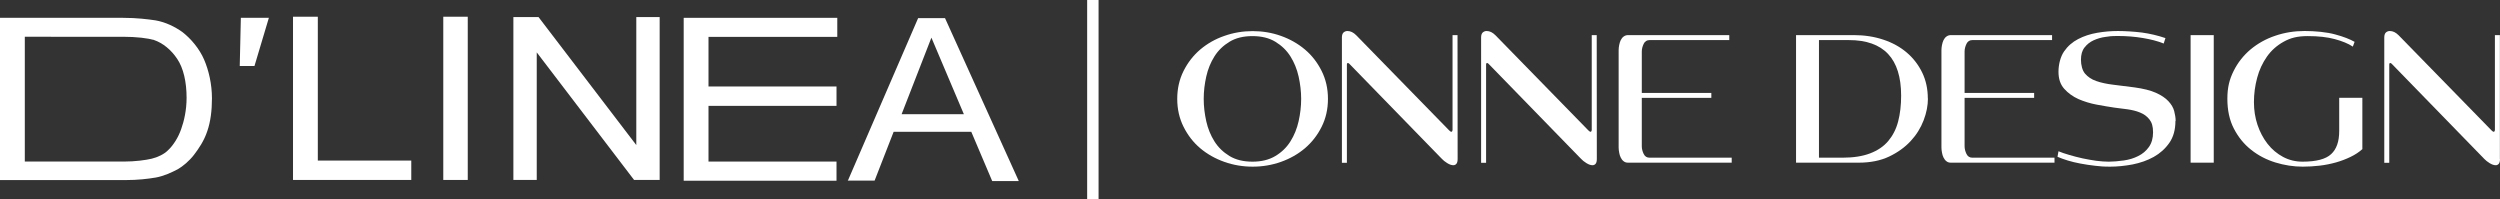
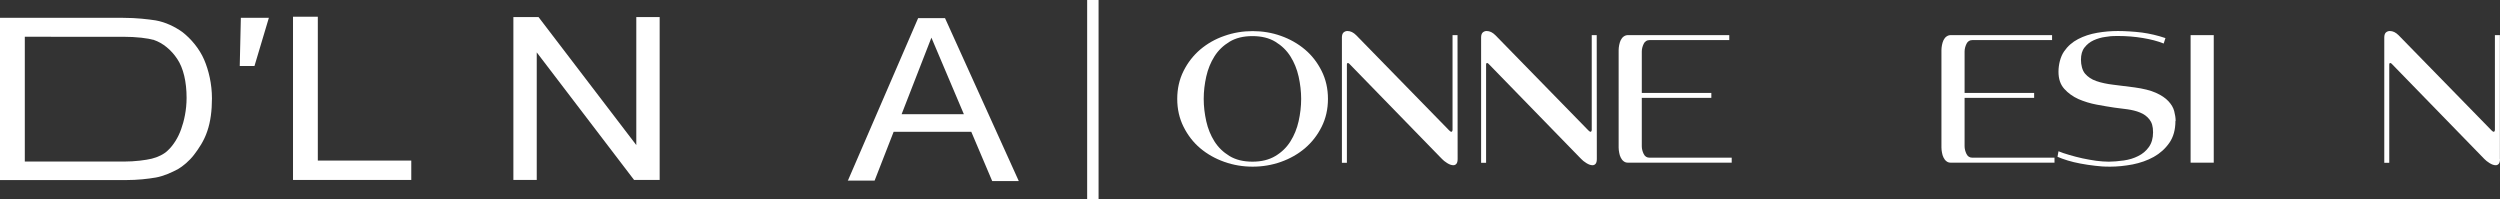
<svg xmlns="http://www.w3.org/2000/svg" version="1.1" id="Layer_1" x="0px" y="0px" viewBox="0 0 2257.6 179.8" style="enable-background:new 0 0 2257.6 179.8;" xml:space="preserve">
  <rect x="0" y="0" width="2257.6" height="179.8" fill="#333333" stroke="none" />
  <style type="text/css">
	.st0{fill:#FFFFFF;}
	.st1{fill:#FFFFFF;stroke:#FFFFFF;stroke-width:10.3;stroke-miterlimit:41.2;}
	.st2{fill-rule:evenodd;clip-rule:evenodd;fill:#FFFFFF;}
</style>
  <path class="st0" d="M1199.2,89.3c0,9.2-1.9,17.6-5.7,25.2c-3.8,7.6-8.8,14-15.1,19.4c-6.3,5.3-13.5,9.4-21.7,12.3  c-8.2,2.9-16.7,4.3-25.5,4.3s-17.3-1.4-25.5-4.3c-8.2-2.9-15.5-7-21.8-12.3s-11.3-11.8-15.1-19.4c-3.8-7.6-5.7-16-5.7-25.2  s1.9-17.6,5.7-25.2c3.8-7.6,8.8-14,15.1-19.4c6.3-5.3,13.6-9.5,21.8-12.3c8.2-2.9,16.7-4.3,25.5-4.3s17.4,1.4,25.5,4.3  c8.2,2.9,15.4,7,21.7,12.3c6.3,5.3,11.3,11.8,15.1,19.4C1197.3,71.7,1199.2,80.1,1199.2,89.3L1199.2,89.3z M1175,89.3  c0-6.7-0.8-13.4-2.3-20.2c-1.5-6.7-4-12.8-7.4-18.2s-8-9.8-13.6-13.2s-12.5-5.1-20.7-5.1s-15.1,1.7-20.7,5.1  c-5.6,3.4-10.2,7.8-13.6,13.2s-5.9,11.5-7.4,18.2s-2.3,13.4-2.3,20.2s0.8,13.4,2.3,20.2c1.5,6.7,4,12.8,7.4,18.2s8,9.8,13.6,13.2  s12.5,5.1,20.7,5.1s15-1.7,20.7-5.1c5.7-3.4,10.2-7.8,13.6-13.2c3.4-5.4,5.9-11.5,7.4-18.2S1175,96.1,1175,89.3z" />
  <path class="st0" d="M1316.3,143.6c0,2-0.4,3.5-1.1,4.3s-1.6,1.3-2.7,1.3c-1.7,0-3.5-0.6-5.6-1.9c-2-1.3-3.6-2.5-4.7-3.7l-83.7-86  c-0.5-0.5-0.9-0.7-1.3-0.7c-0.6,0-0.9,0.5-0.9,1.5V147h-4.5V33.8c0-2,0.5-3.5,1.4-4.4c1-0.9,2.2-1.4,3.6-1.4c2.8,0,5.4,1.3,7.9,3.8  l83.9,85.9c0.8,0.8,1.5,1.3,2,1.3s0.6-0.2,0.8-0.6c0.2-0.4,0.3-0.8,0.3-1.2V31.7h4.5L1316.3,143.6L1316.3,143.6z" />
  <path class="st0" d="M1442,143.6c0,2-0.4,3.5-1.1,4.3s-1.6,1.3-2.7,1.3c-1.7,0-3.5-0.6-5.6-1.9c-2-1.3-3.6-2.5-4.7-3.7l-83.7-86  c-0.5-0.5-0.9-0.7-1.3-0.7c-0.6,0-0.9,0.5-0.9,1.5V147h-4.5V33.8c0-2,0.5-3.5,1.4-4.4c1-0.9,2.2-1.4,3.6-1.4c2.8,0,5.4,1.3,7.9,3.8  l83.9,85.9c0.8,0.8,1.5,1.3,2,1.3s0.6-0.2,0.8-0.6c0.2-0.4,0.3-0.8,0.3-1.2V31.7h4.5L1442,143.6L1442,143.6z" />
  <path class="st0" d="M1470.2,146.9c-1.6,0-2.9-0.4-4-1.3c-1.1-0.8-1.9-1.9-2.6-3.3c-0.7-1.3-1.1-2.8-1.4-4.4  c-0.3-1.6-0.5-3.2-0.5-4.6V45.2c0-1.4,0.2-3,0.5-4.6s0.8-3.1,1.4-4.4c0.7-1.3,1.5-2.4,2.6-3.2s2.4-1.3,4-1.3h91.4v4.5h-72  c-2.4,0-4.2,1.1-5.3,3.4c-1.1,2.3-1.7,4.6-1.7,7v37.3h62.8v4.5h-62.8V132c0,2.4,0.6,4.7,1.7,7s2.9,3.4,5.3,3.4h74.2v4.5H1470.2z" />
-   <path class="st0" d="M1741,88.9c0,6.4-1.3,13-3.9,19.8c-2.6,6.8-6.5,13.1-11.7,18.7c-5.2,5.6-11.7,10.3-19.5,14s-17,5.5-27.5,5.5  h-56.5V31.7h52.2c9.6,0,18.5,1.4,26.6,4.1c8.2,2.7,15.2,6.6,21.1,11.6s10.6,11.1,14,18.1s5.1,14.8,5.1,23.5L1741,88.9z M1716.8,86.4  c0-33.5-15.7-50.2-47.2-50.2h-27v106.2h21.3c9.8,0,18.1-1.3,24.9-3.9c6.8-2.6,12.3-6.3,16.4-11.2c4.1-4.9,7.1-10.7,8.9-17.6  S1716.8,95,1716.8,86.4L1716.8,86.4z" />
  <path class="st0" d="M1761.7,146.9c-1.6,0-2.9-0.4-4-1.3c-1.1-0.8-1.9-1.9-2.6-3.3c-0.7-1.3-1.1-2.8-1.4-4.4  c-0.3-1.6-0.5-3.2-0.5-4.6V45.2c0-1.4,0.2-3,0.5-4.6s0.8-3.1,1.4-4.4c0.7-1.3,1.5-2.4,2.6-3.2s2.4-1.3,4-1.3h91.4v4.5h-72  c-2.4,0-4.2,1.1-5.3,3.4c-1.1,2.3-1.7,4.6-1.7,7v37.3h62.8v4.5h-62.8V132c0,2.4,0.6,4.7,1.7,7s2.9,3.4,5.3,3.4h74.2v4.5H1761.7z" />
  <path class="st0" d="M1964.5,109.2c0,7.9-1.8,14.5-5.5,19.8s-8.4,9.5-14.1,12.7c-5.8,3.2-12.1,5.4-19.1,6.8c-7,1.3-13.7,2-20.2,2  s-9-0.3-13.6-0.8s-9-1.2-13.3-2c-4.2-0.8-8.1-1.7-11.6-2.8s-6.6-2.2-9.1-3.3l0.9-5c2.6,1.1,5.9,2.2,9.7,3.3c3.8,1.1,7.8,2.2,12,3.1  c4.2,0.9,8.3,1.6,12.4,2.2c4.1,0.5,7.9,0.8,11.3,0.8s8.8-0.4,13.6-1.1c4.8-0.7,9.1-2,13-4c3.9-1.9,7.1-4.6,9.6-8.1s3.8-7.9,3.8-13.3  s-1.1-8.9-3.3-11.7c-2.2-2.8-5-4.8-8.5-6.2c-3.4-1.4-7.2-2.3-11.3-2.9c-4.1-0.5-8-1.1-11.7-1.5c-4.8-0.7-10.1-1.6-16-2.7  s-11.4-2.8-16.5-5c-5.1-2.3-9.4-5.4-12.9-9.3s-5.2-9-5.2-15.4s1.7-13.5,5-18.3s7.5-8.5,12.7-11.2s10.9-4.6,17.3-5.7  s12.6-1.6,18.7-1.6s14.7,0.5,21.8,1.4c7.1,1,14.1,2.6,21.1,5l-1.6,4.9c-5.4-2.2-11.7-3.8-18.9-5c-7.2-1.2-14.6-1.8-22.1-1.8  s-7.4,0.3-11.4,0.8s-7.6,1.6-10.9,3.1s-6,3.7-8.2,6.5s-3.2,6.5-3.2,11.1s1.2,9.6,3.7,12.5s5.8,5.2,10.2,6.7  c4.3,1.5,9.4,2.6,15.3,3.3c5.9,0.7,12.2,1.5,19.1,2.4c8,1.1,14.5,2.7,19.4,4.9c4.9,2.2,8.6,4.7,11.3,7.6c2.6,2.8,4.4,5.8,5.2,8.9  c0.8,3.1,1.3,6.1,1.3,9L1964.5,109.2z" />
  <path class="st0" d="M1978.2,146.9V31.7h20.9v115.2H1978.2z" />
-   <path class="st0" d="M2133.5,134.5c-3.1,2.8-6.7,5.2-10.9,7.2c-4.1,2-8.6,3.7-13.2,5c-4.7,1.3-9.6,2.3-14.7,2.9  c-5.1,0.6-10.2,0.9-15.2,0.9c-8.4,0-16.7-1.3-24.8-3.8c-8.1-2.5-15.4-6.3-21.8-11.4c-6.4-5-11.6-11.4-15.6-19.1s-5.9-16.7-5.9-27  s1.9-17.6,5.7-25.2c3.8-7.6,8.9-14,15.3-19.4c6.4-5.3,13.8-9.5,22.2-12.3c8.4-2.9,17.3-4.3,26.6-4.3s20.1,1,27.6,3.1  c7.5,2,13.3,4.3,17.5,6.7l-1.6,4.3c-4.2-2.8-9.7-5-16.4-6.8s-14.8-2.7-24.3-2.7s-15.7,1.7-21.8,5.1c-6.1,3.4-11.2,7.9-15.1,13.5  s-6.9,11.9-8.8,19.1c-1.9,7.1-2.9,14.4-2.9,21.9s1.1,14.1,3.2,20.5c2.2,6.5,5.2,12.2,9.1,17.2c3.9,5,8.6,8.9,14,11.8  c5.4,2.9,11.3,4.3,17.6,4.3c12.4,0,21-2.3,25.8-6.8c4.9-4.5,7.3-11.4,7.3-20.8V88.3h20.9v46.1L2133.5,134.5z" />
  <path class="st0" d="M2257.6,143.6c0,2-0.4,3.5-1.1,4.3c-0.7,0.8-1.6,1.3-2.7,1.3c-1.7,0-3.5-0.6-5.6-1.9c-2-1.3-3.6-2.5-4.7-3.7  l-83.7-86c-0.5-0.5-0.9-0.7-1.3-0.7c-0.6,0-0.9,0.5-0.9,1.5V147h-4.5V33.8c0-2,0.5-3.5,1.4-4.4c1-0.9,2.2-1.4,3.6-1.4  c2.8,0,5.4,1.3,7.9,3.8l83.9,85.9c0.8,0.8,1.5,1.3,2,1.3s0.6-0.2,0.8-0.6s0.3-0.8,0.3-1.2V31.7h4.5v112L2257.6,143.6z" />
  <path class="st1" d="M986.9,179.8V0" />
  <path class="st2" d="M0,163.2V16.1h111c12.7,0,22.7,1.3,29.5,2.3c9.1,1.6,17.5,5.8,24,10.4c8.1,6.2,15.6,15.3,19.8,25  c4.2,9.7,7.1,22.1,7.1,35.1c0,11-1.3,21.1-4.2,29.5c-2.9,8.8-7.8,15.9-12,21.4c-4.2,5.5-10.1,10.4-14.6,13  c-5.5,2.9-12.7,6.2-19.8,7.5c-7.5,1.3-16.9,2.3-26.6,2.3H0V163.2z M22.4,145.9L22.4,145.9h89.3c10.4,0,19.8-1.3,25.3-2.6  c5.5-1.3,11.4-4.2,14.6-7.5c4.9-4.5,9.4-11.7,12-19.2c2.6-7.1,4.9-17.2,4.9-28.2c0-14.6-2.9-26.9-8.4-35.1  c-5.5-8.4-13.3-14.6-21.1-17.2c-5.5-1.6-15.6-2.9-27.9-2.9H22.4V145.9z" />
  <path class="st2" d="M765.5,163.5l63.6-147.1h24.3L920,163.5h-24L877.1,119H807l-17.2,44.1h-24.3V163.5z M814.2,103.1L814.2,103.1  h56.2L841.1,34L814.2,103.1z" />
-   <polygon class="st2" points="617.4,163.2 617.4,16.1 756.1,16.1 756.1,33.3 639.8,33.3 639.8,78.1 755.4,78.1 755.4,95.6   639.8,95.6 639.8,145.9 755.4,145.9 755.4,163.2 " />
  <polygon class="st2" points="463.6,162.5 463.6,15.4 486.3,15.4 574.6,131 574.6,15.4 595.7,15.4 595.7,162.5 572.6,162.5   484.7,47.3 484.7,162.5 " />
-   <rect x="400.3" y="15.1" class="st2" width="22.1" height="147.4" />
  <polygon class="st2" points="264.6,162.5 264.6,15.1 287,15.1 287,145 371.4,145 371.4,162.5 " />
  <polygon class="st2" points="229.8,59.6 216.5,59.6 217.5,16.1 242.8,16.1 " />
</svg>